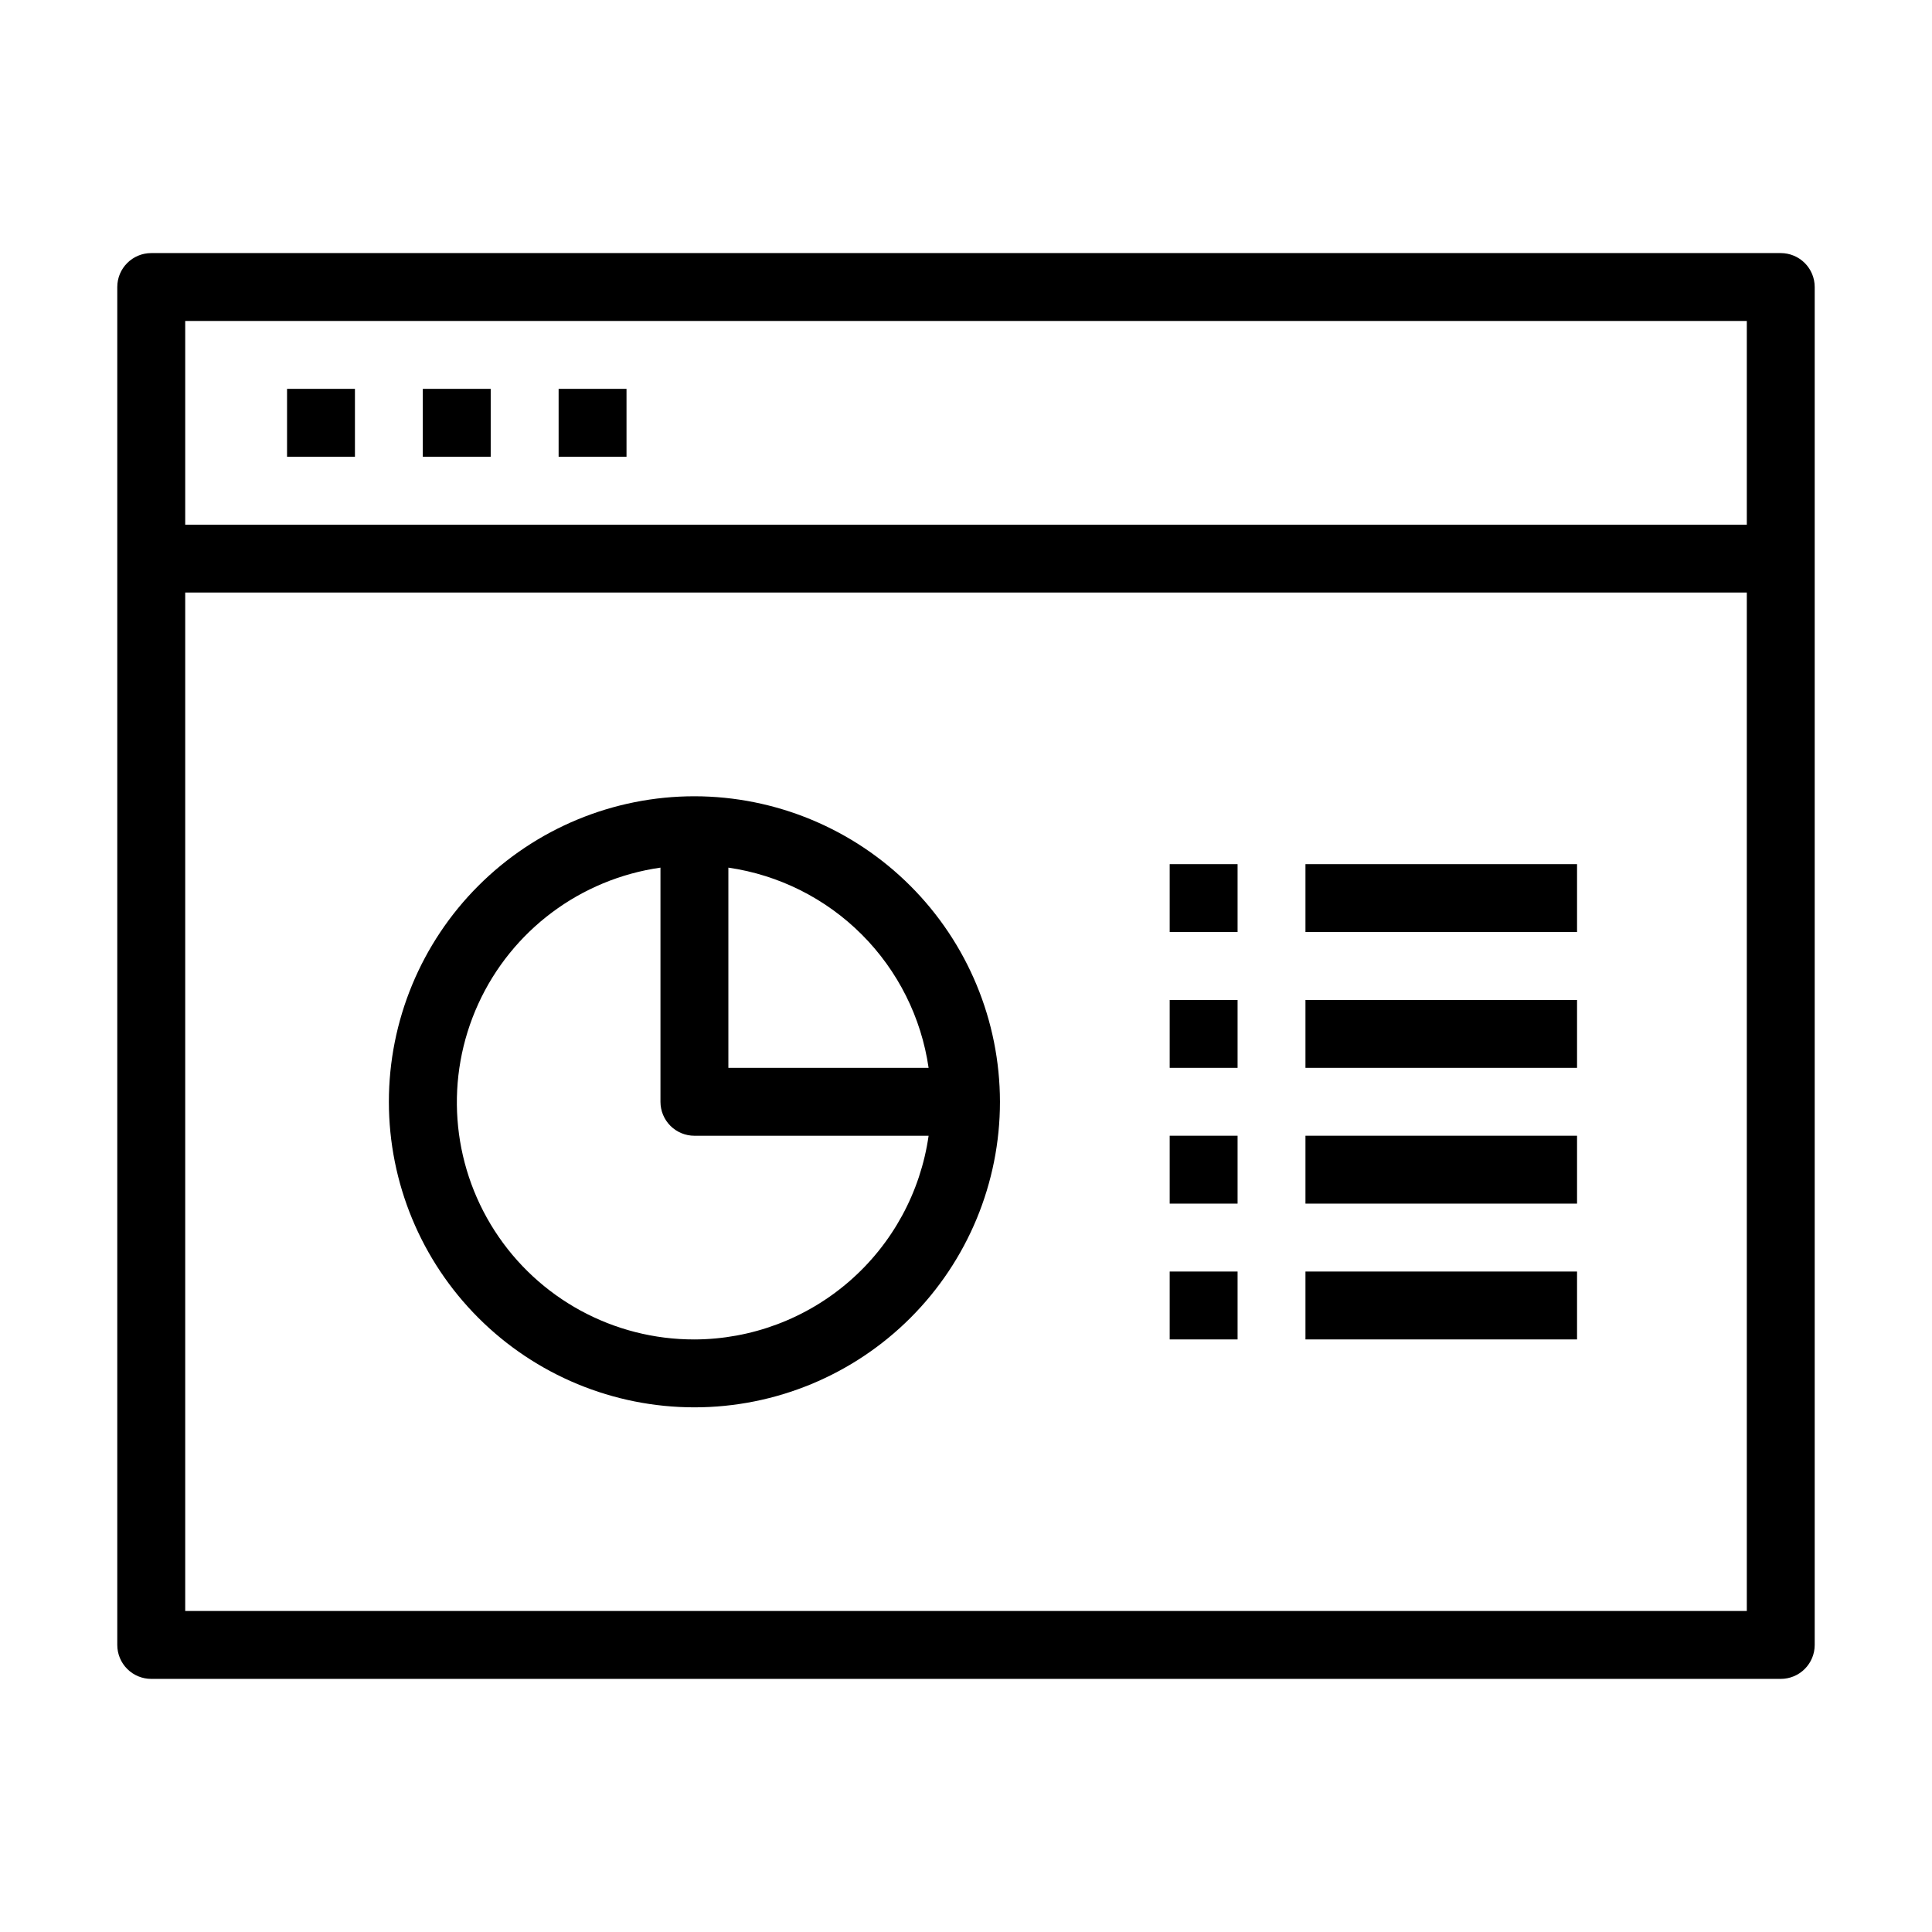
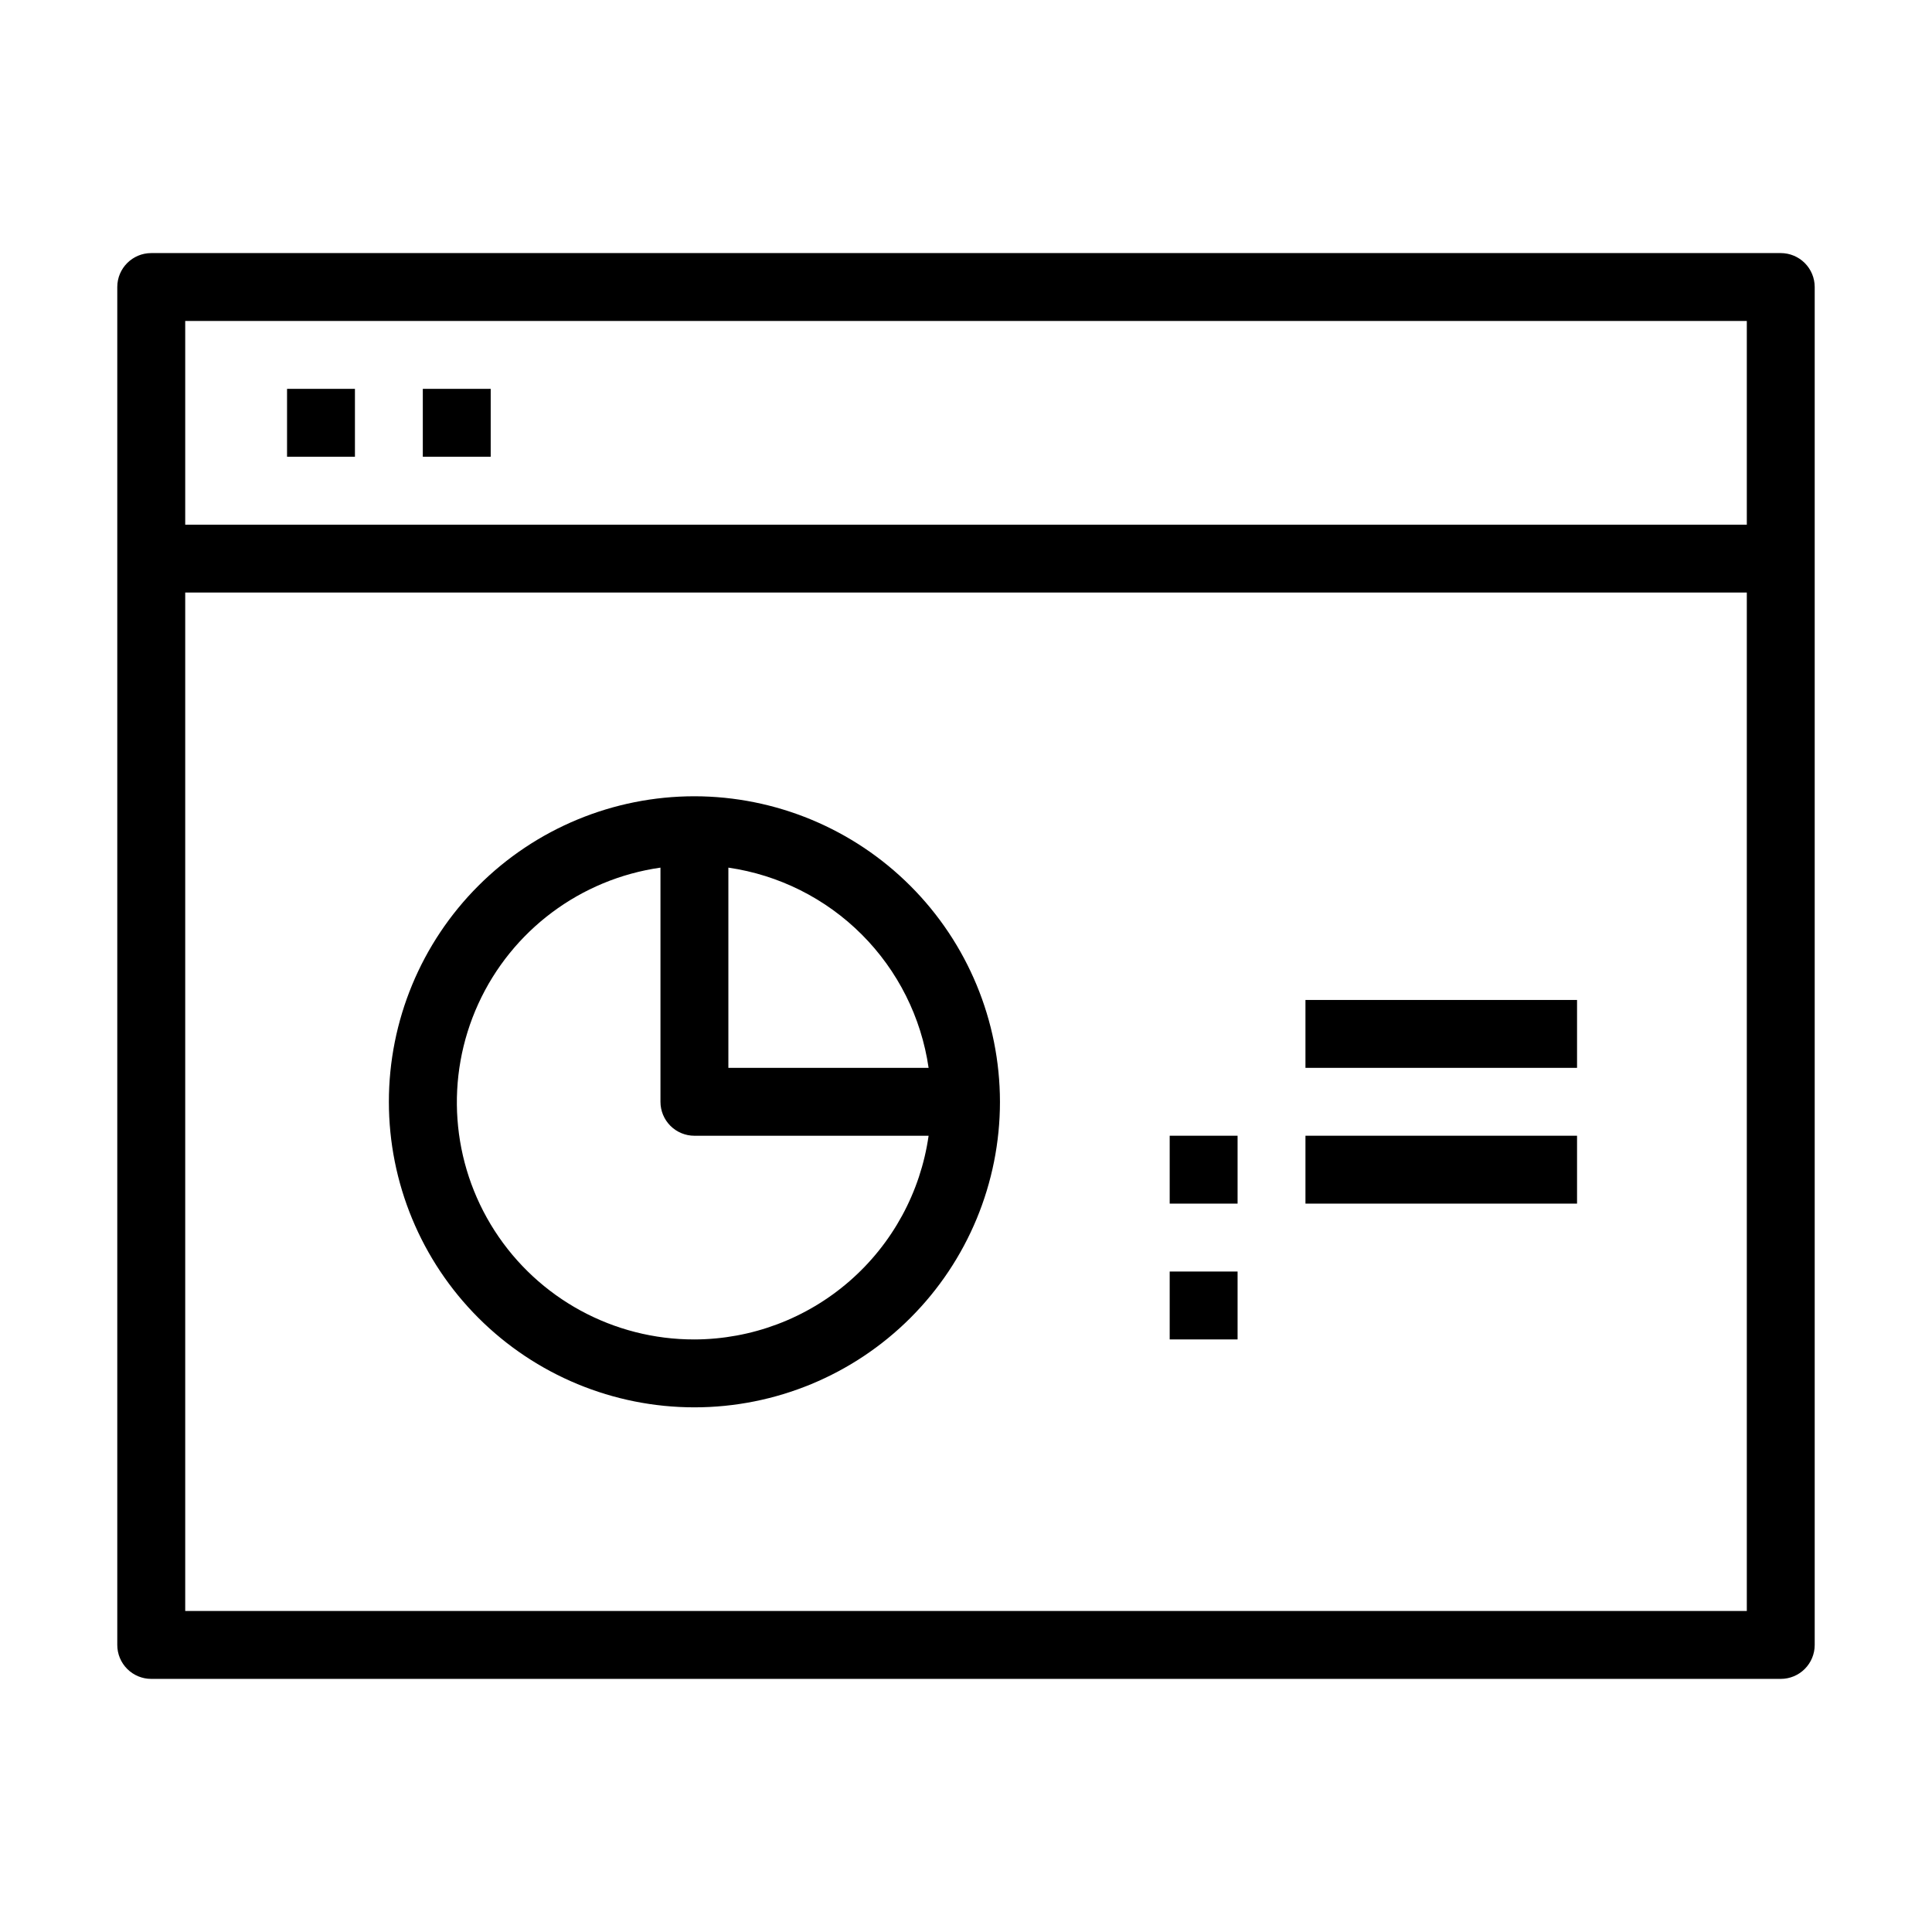
<svg xmlns="http://www.w3.org/2000/svg" fill="#000000" width="800px" height="800px" version="1.1" viewBox="144 144 512 512">
  <g>
    <path d="m615.92 211.07h-431.84c-4.969 0-9 4.027-9 8.996v359.86c0 2.387 0.949 4.676 2.637 6.363s3.977 2.633 6.363 2.633h431.84c2.387 0 4.672-0.945 6.359-2.633s2.637-3.977 2.637-6.363v-359.86c0-2.387-0.949-4.676-2.637-6.363-1.688-1.684-3.973-2.633-6.359-2.633zm-8.996 17.992v53.98h-413.84v-53.98zm-413.84 341.87v-269.9h413.84v269.9z" />
    <path d="m220.07 247.05h17.992v17.992h-17.992z" />
    <path d="m256.05 247.05h17.992v17.992h-17.992z" />
-     <path d="m292.04 247.05h17.992v17.992h-17.992z" />
    <path d="m328.03 355.02c-21.477 0-42.07 8.531-57.254 23.715-15.188 15.184-23.719 35.781-23.719 57.254 0 21.477 8.531 42.07 23.719 57.254 15.184 15.184 35.777 23.715 57.254 23.715 21.473 0 42.066-8.531 57.254-23.715 15.184-15.184 23.715-35.777 23.715-57.254-0.023-21.465-8.562-42.047-23.742-57.227-15.18-15.18-35.762-23.719-57.227-23.742zm62.059 71.973h-53.062v-53.062c13.383 1.941 25.781 8.156 35.344 17.719s15.777 21.961 17.719 35.344zm-62.059 71.973c-21.406 0.043-41.363-10.816-52.953-28.812-11.586-17.996-13.219-40.656-4.324-60.125 8.895-19.473 27.09-33.074 48.277-36.098v62.059c0 2.387 0.949 4.676 2.637 6.363s3.977 2.633 6.363 2.633h62.059c-2.137 14.953-9.582 28.637-20.98 38.547-11.395 9.914-25.977 15.391-41.078 15.434z" />
-     <path d="m453.98 373.01h17.992v17.992h-17.992z" />
-     <path d="m489.96 373.01h71.973v17.992h-71.973z" />
-     <path d="m453.98 409h17.992v17.992h-17.992z" />
+     <path d="m453.98 373.01h17.992h-17.992z" />
    <path d="m489.96 409h71.973v17.992h-71.973z" />
    <path d="m453.98 444.98h17.992v17.992h-17.992z" />
    <path d="m489.96 444.98h71.973v17.992h-71.973z" />
    <path d="m453.98 480.97h17.992v17.992h-17.992z" />
-     <path d="m489.96 480.97h71.973v17.992h-71.973z" />
  </g>
</svg>